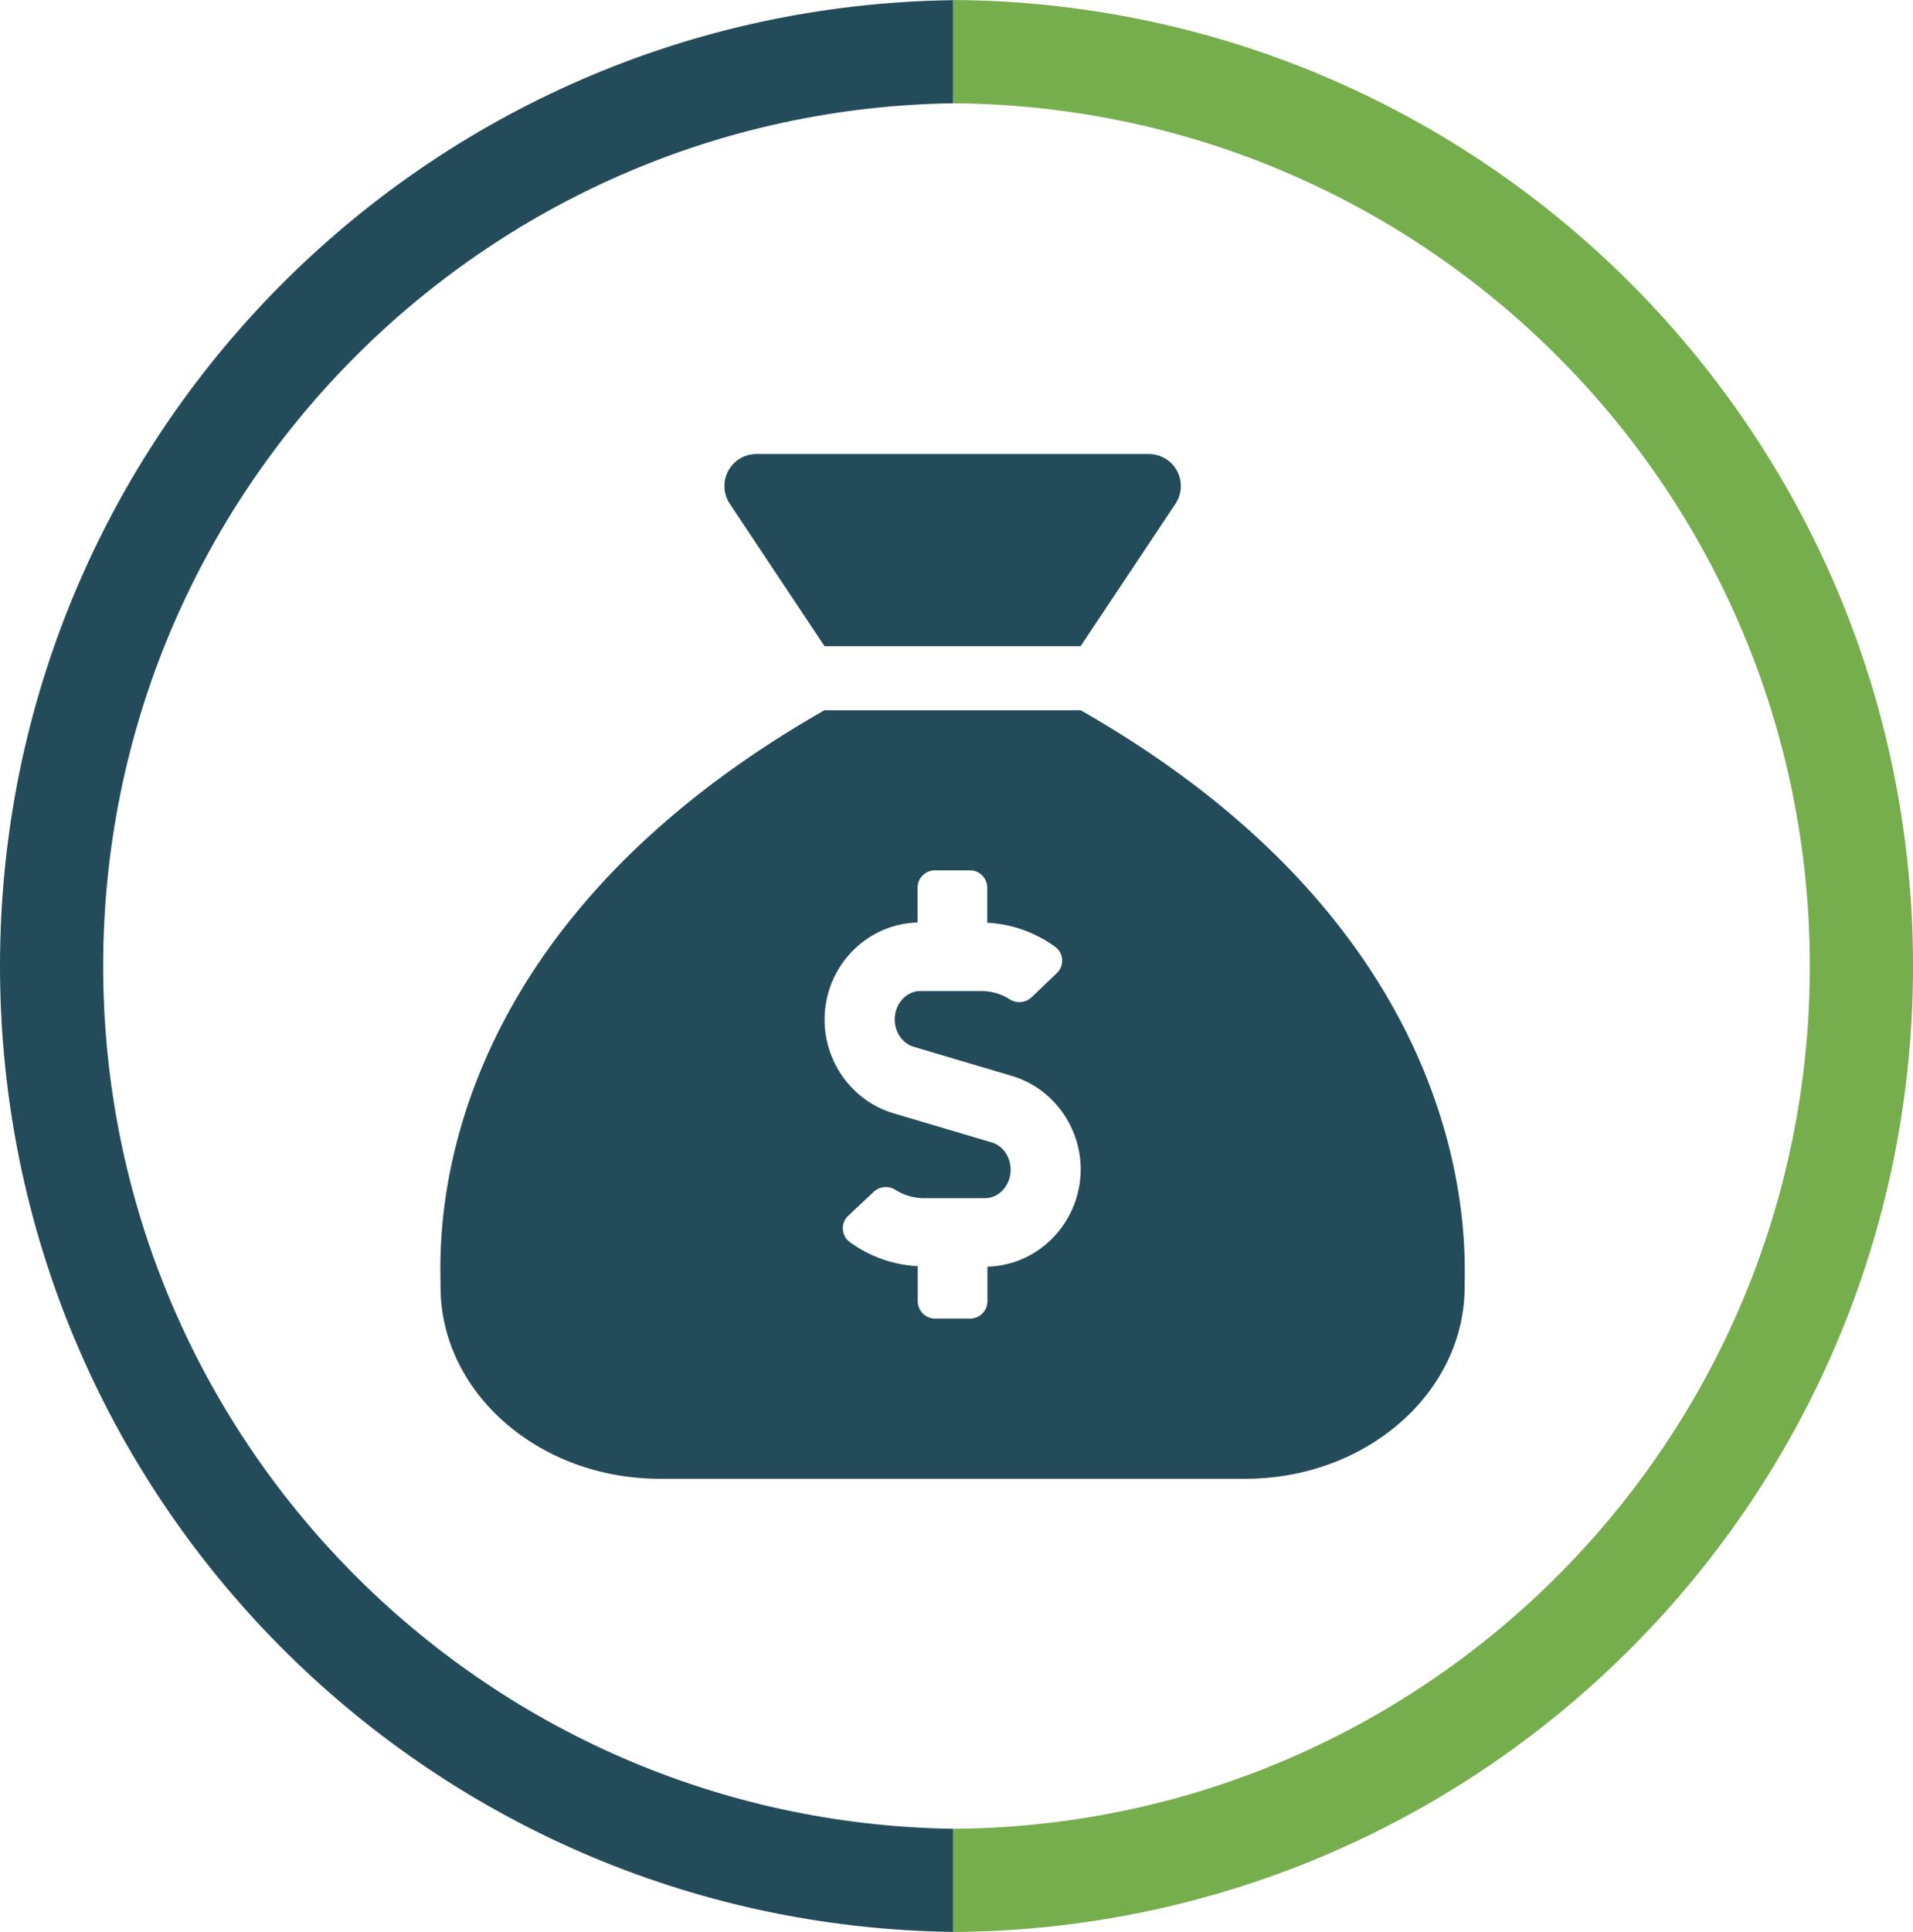
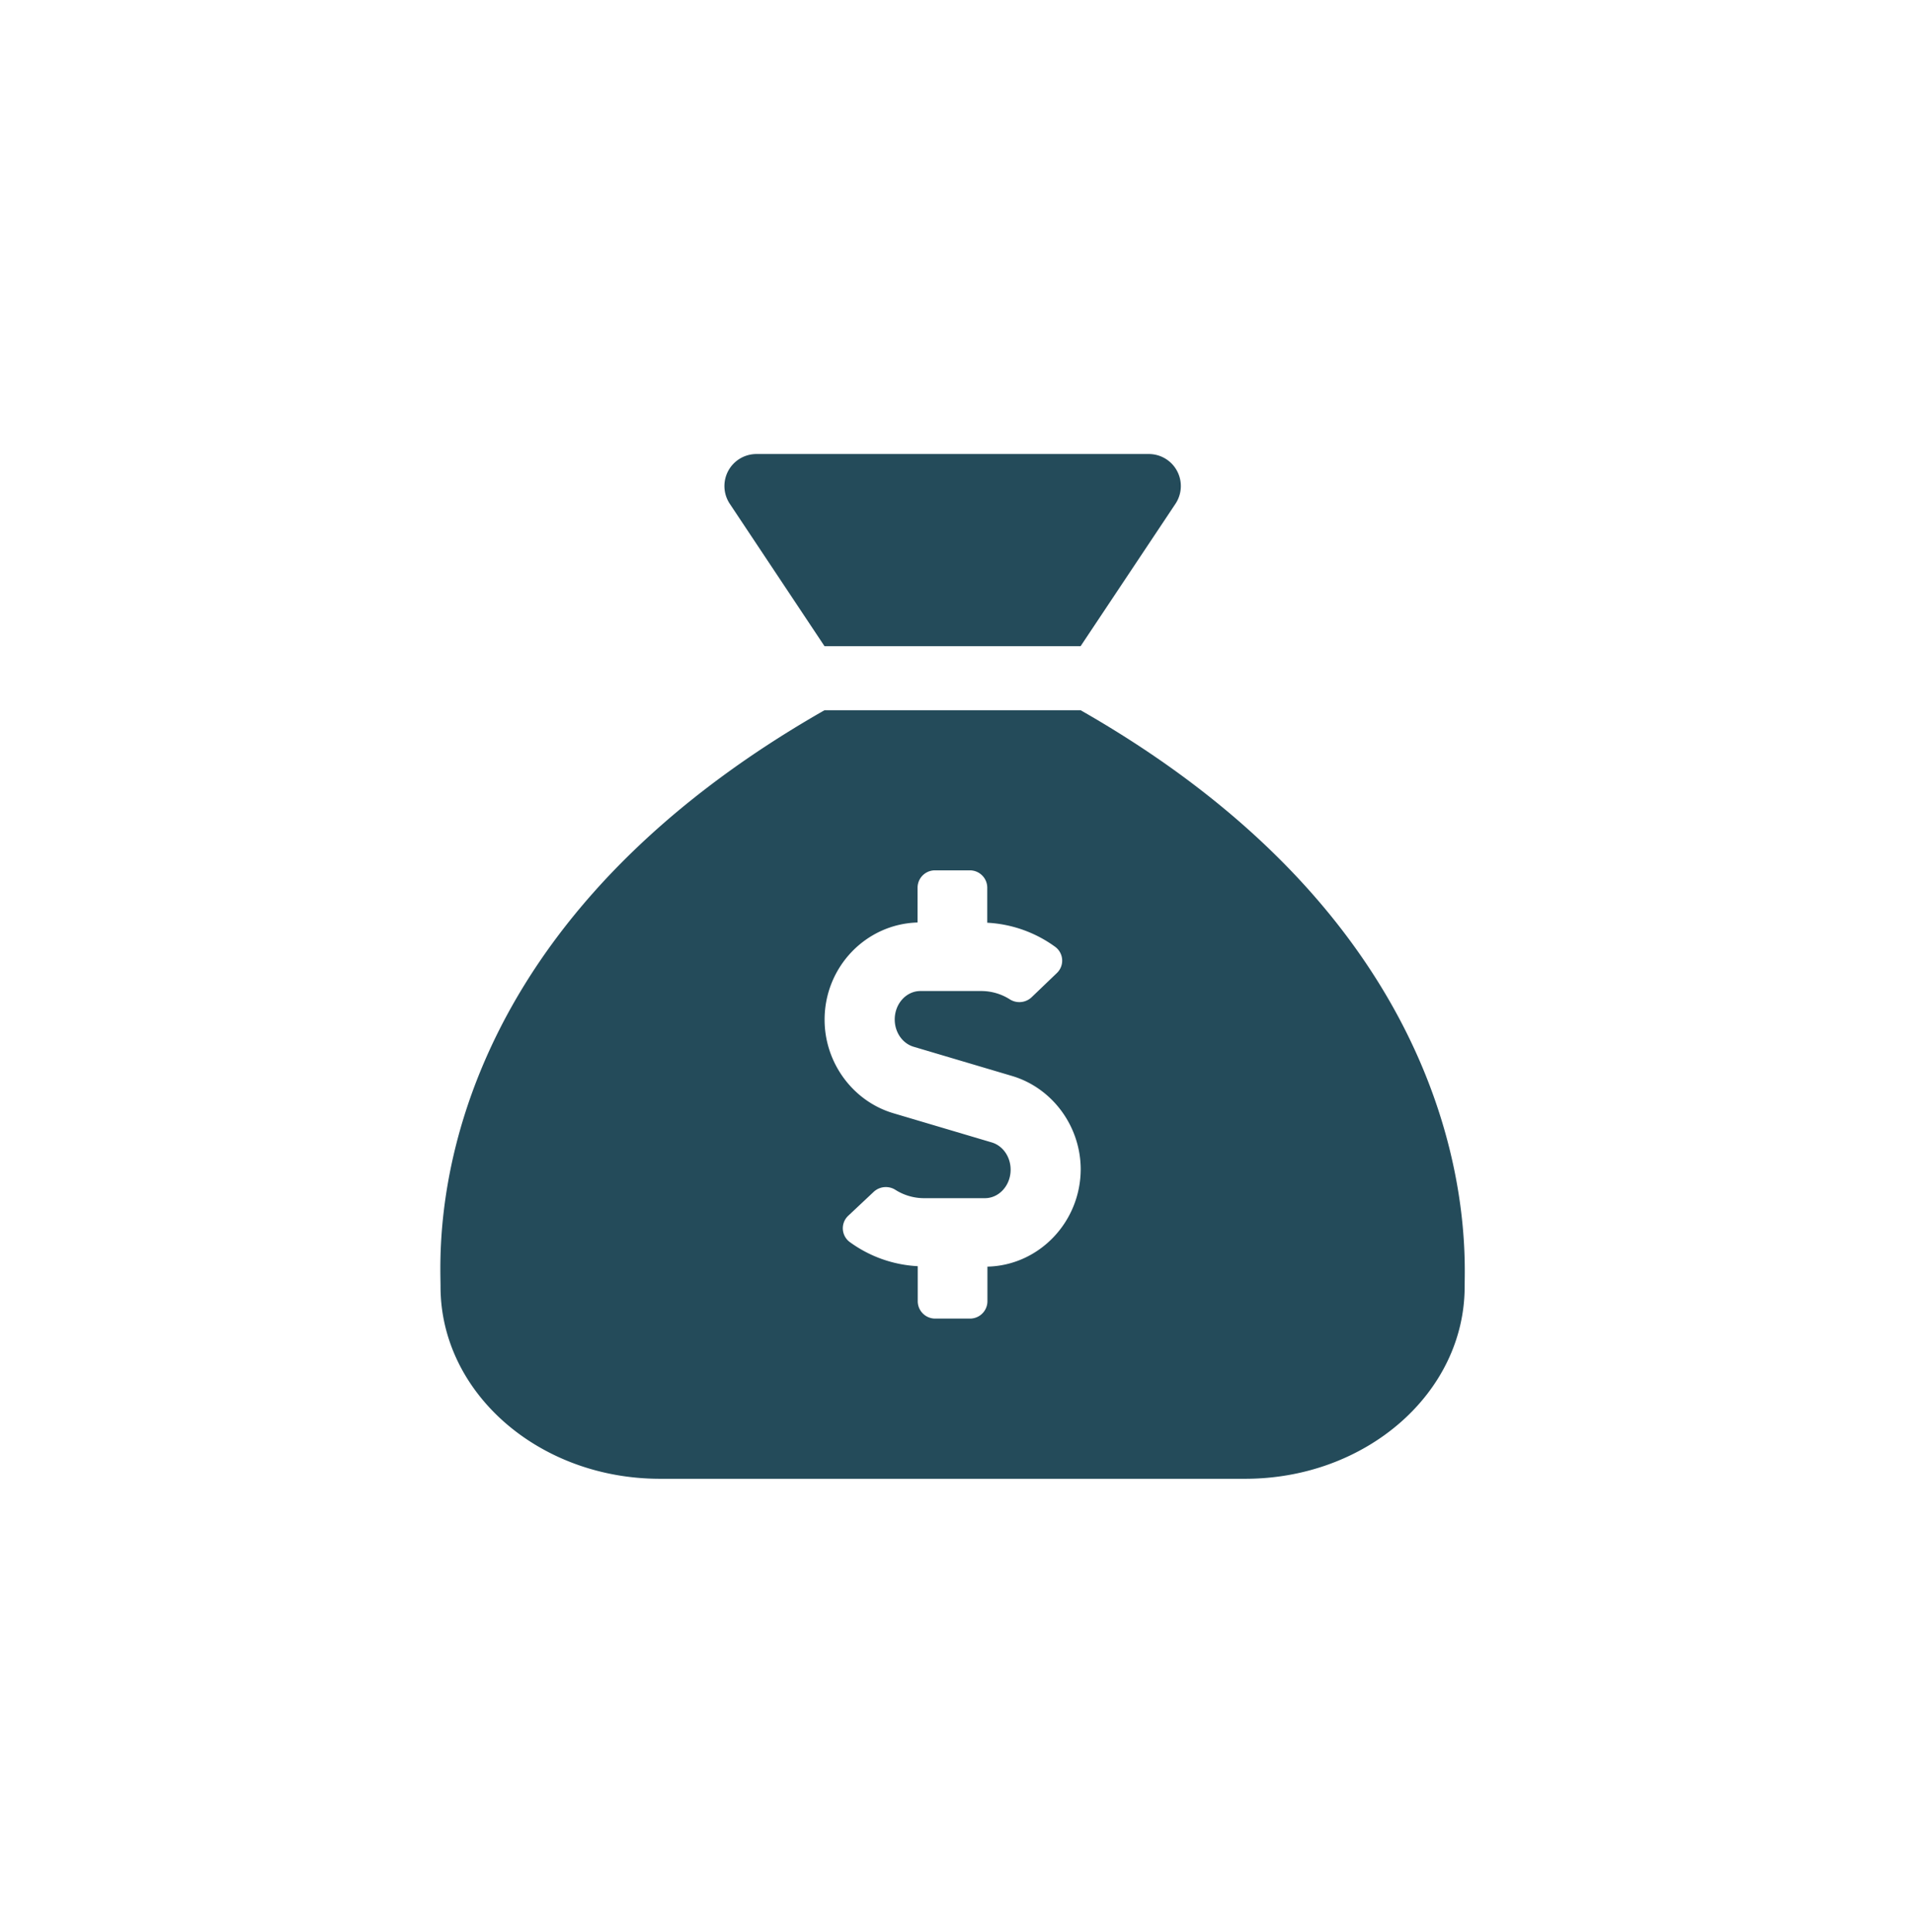
<svg xmlns="http://www.w3.org/2000/svg" id="Layer_1" data-name="Layer 1" viewBox="0 0 812.9 820.74">
  <defs>
    <style>.cls-1{fill:#244b5a;}.cls-2{fill:#76ad4d;}</style>
  </defs>
-   <path class="cls-1" d="M645.94,755c-200-2.89-361.22-165.8-361.22-366.47S446,24.92,645.94,22V-21.8C421.76-18.91,240.88,163.63,240.88,388.5S421.76,795.91,645.94,798.8Z" transform="translate(-240.88 21.87)" />
-   <path class="cls-2" d="M645.94-21.87V22c201.27,1.41,364,164.94,364,366.54S847.21,753.64,645.94,755v43.83c225.48-1.4,407.85-184.56,407.85-410.37S871.42-20.47,645.94-21.87Z" transform="translate(-240.88 21.87)" />
  <path class="cls-1" d="M591.24,252.62H700.07l40.3-60.47A13.6,13.6,0,0,0,729.06,171H562.29A13.6,13.6,0,0,0,551,192.15Zm108.83,27.21H591.24c-172.06,98.11-163.16,228.4-163.16,244.86,0,45.06,41.75,81.62,93.25,81.62H770c51.51,0,93.26-36.56,93.26-81.62C863.26,508.54,871.2,377.4,700.07,279.83Zm-39.6,236.36v14.74a7.39,7.39,0,0,1-7.4,7.33h-14.8a7.4,7.4,0,0,1-7.41-7.33V516a53.67,53.67,0,0,1-29-10.34,7.29,7.29,0,0,1-1.34-10.2,9,9,0,0,1,.78-.86l10.92-10.25a7.59,7.59,0,0,1,9.35-.65,22.75,22.75,0,0,0,11.84,3.41h26c6,0,10.92-5.4,10.92-12.09,0-5.5-3.33-10.26-8.15-11.63l-41.66-12.36c-17.21-5.1-29.24-21.42-29.24-39.74,0-22.43,17.59-40.66,39.51-41.29V355.17a7.37,7.37,0,0,1,7.43-7.32H653a7.38,7.38,0,0,1,7.4,7.32V370.1a53.73,53.73,0,0,1,29,10.34,7.28,7.28,0,0,1,1.33,10.2,9,9,0,0,1-.78.86l-10.82,10.37a7.6,7.6,0,0,1-9.36.64,22.72,22.72,0,0,0-11.84-3.4H632c-6,0-10.92,5.39-10.92,12.08,0,5.49,3.33,10.25,8.14,11.63l41.66,12.36c17.21,5.1,29.23,21.43,29.23,39.74-.12,22.45-17.79,40.76-39.62,41.27Z" transform="translate(-240.88 21.87)" />
</svg>